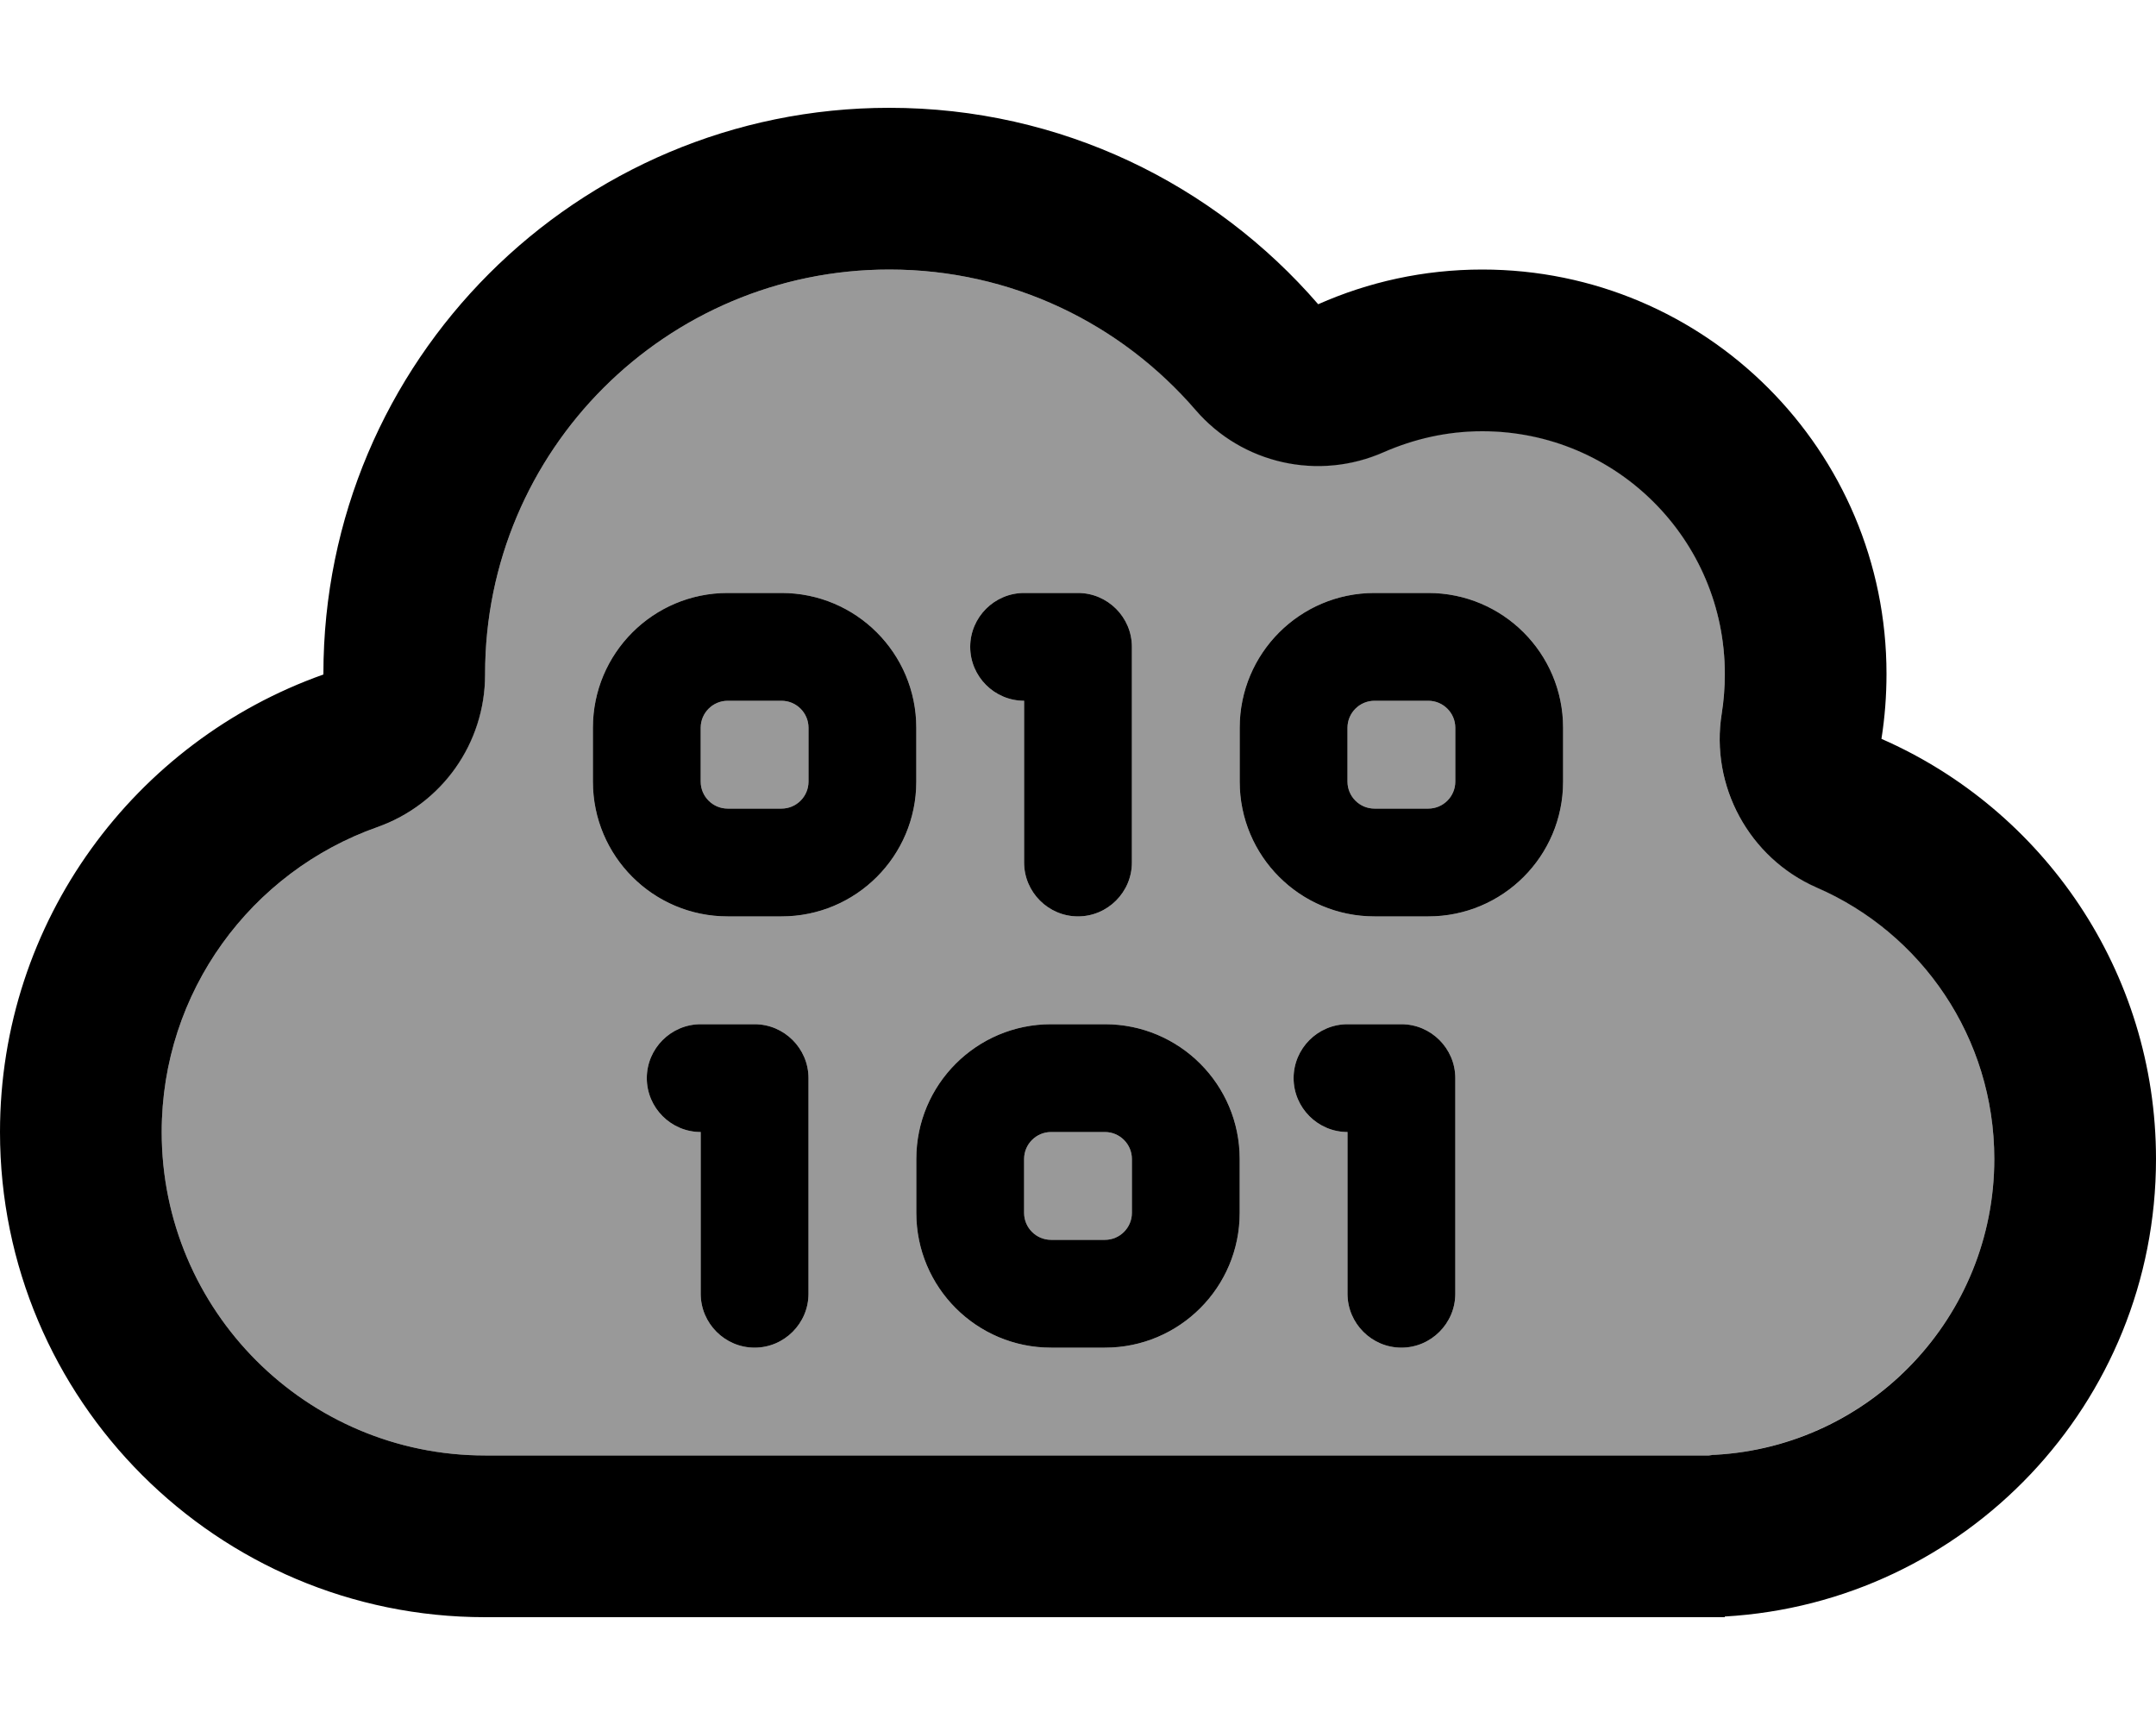
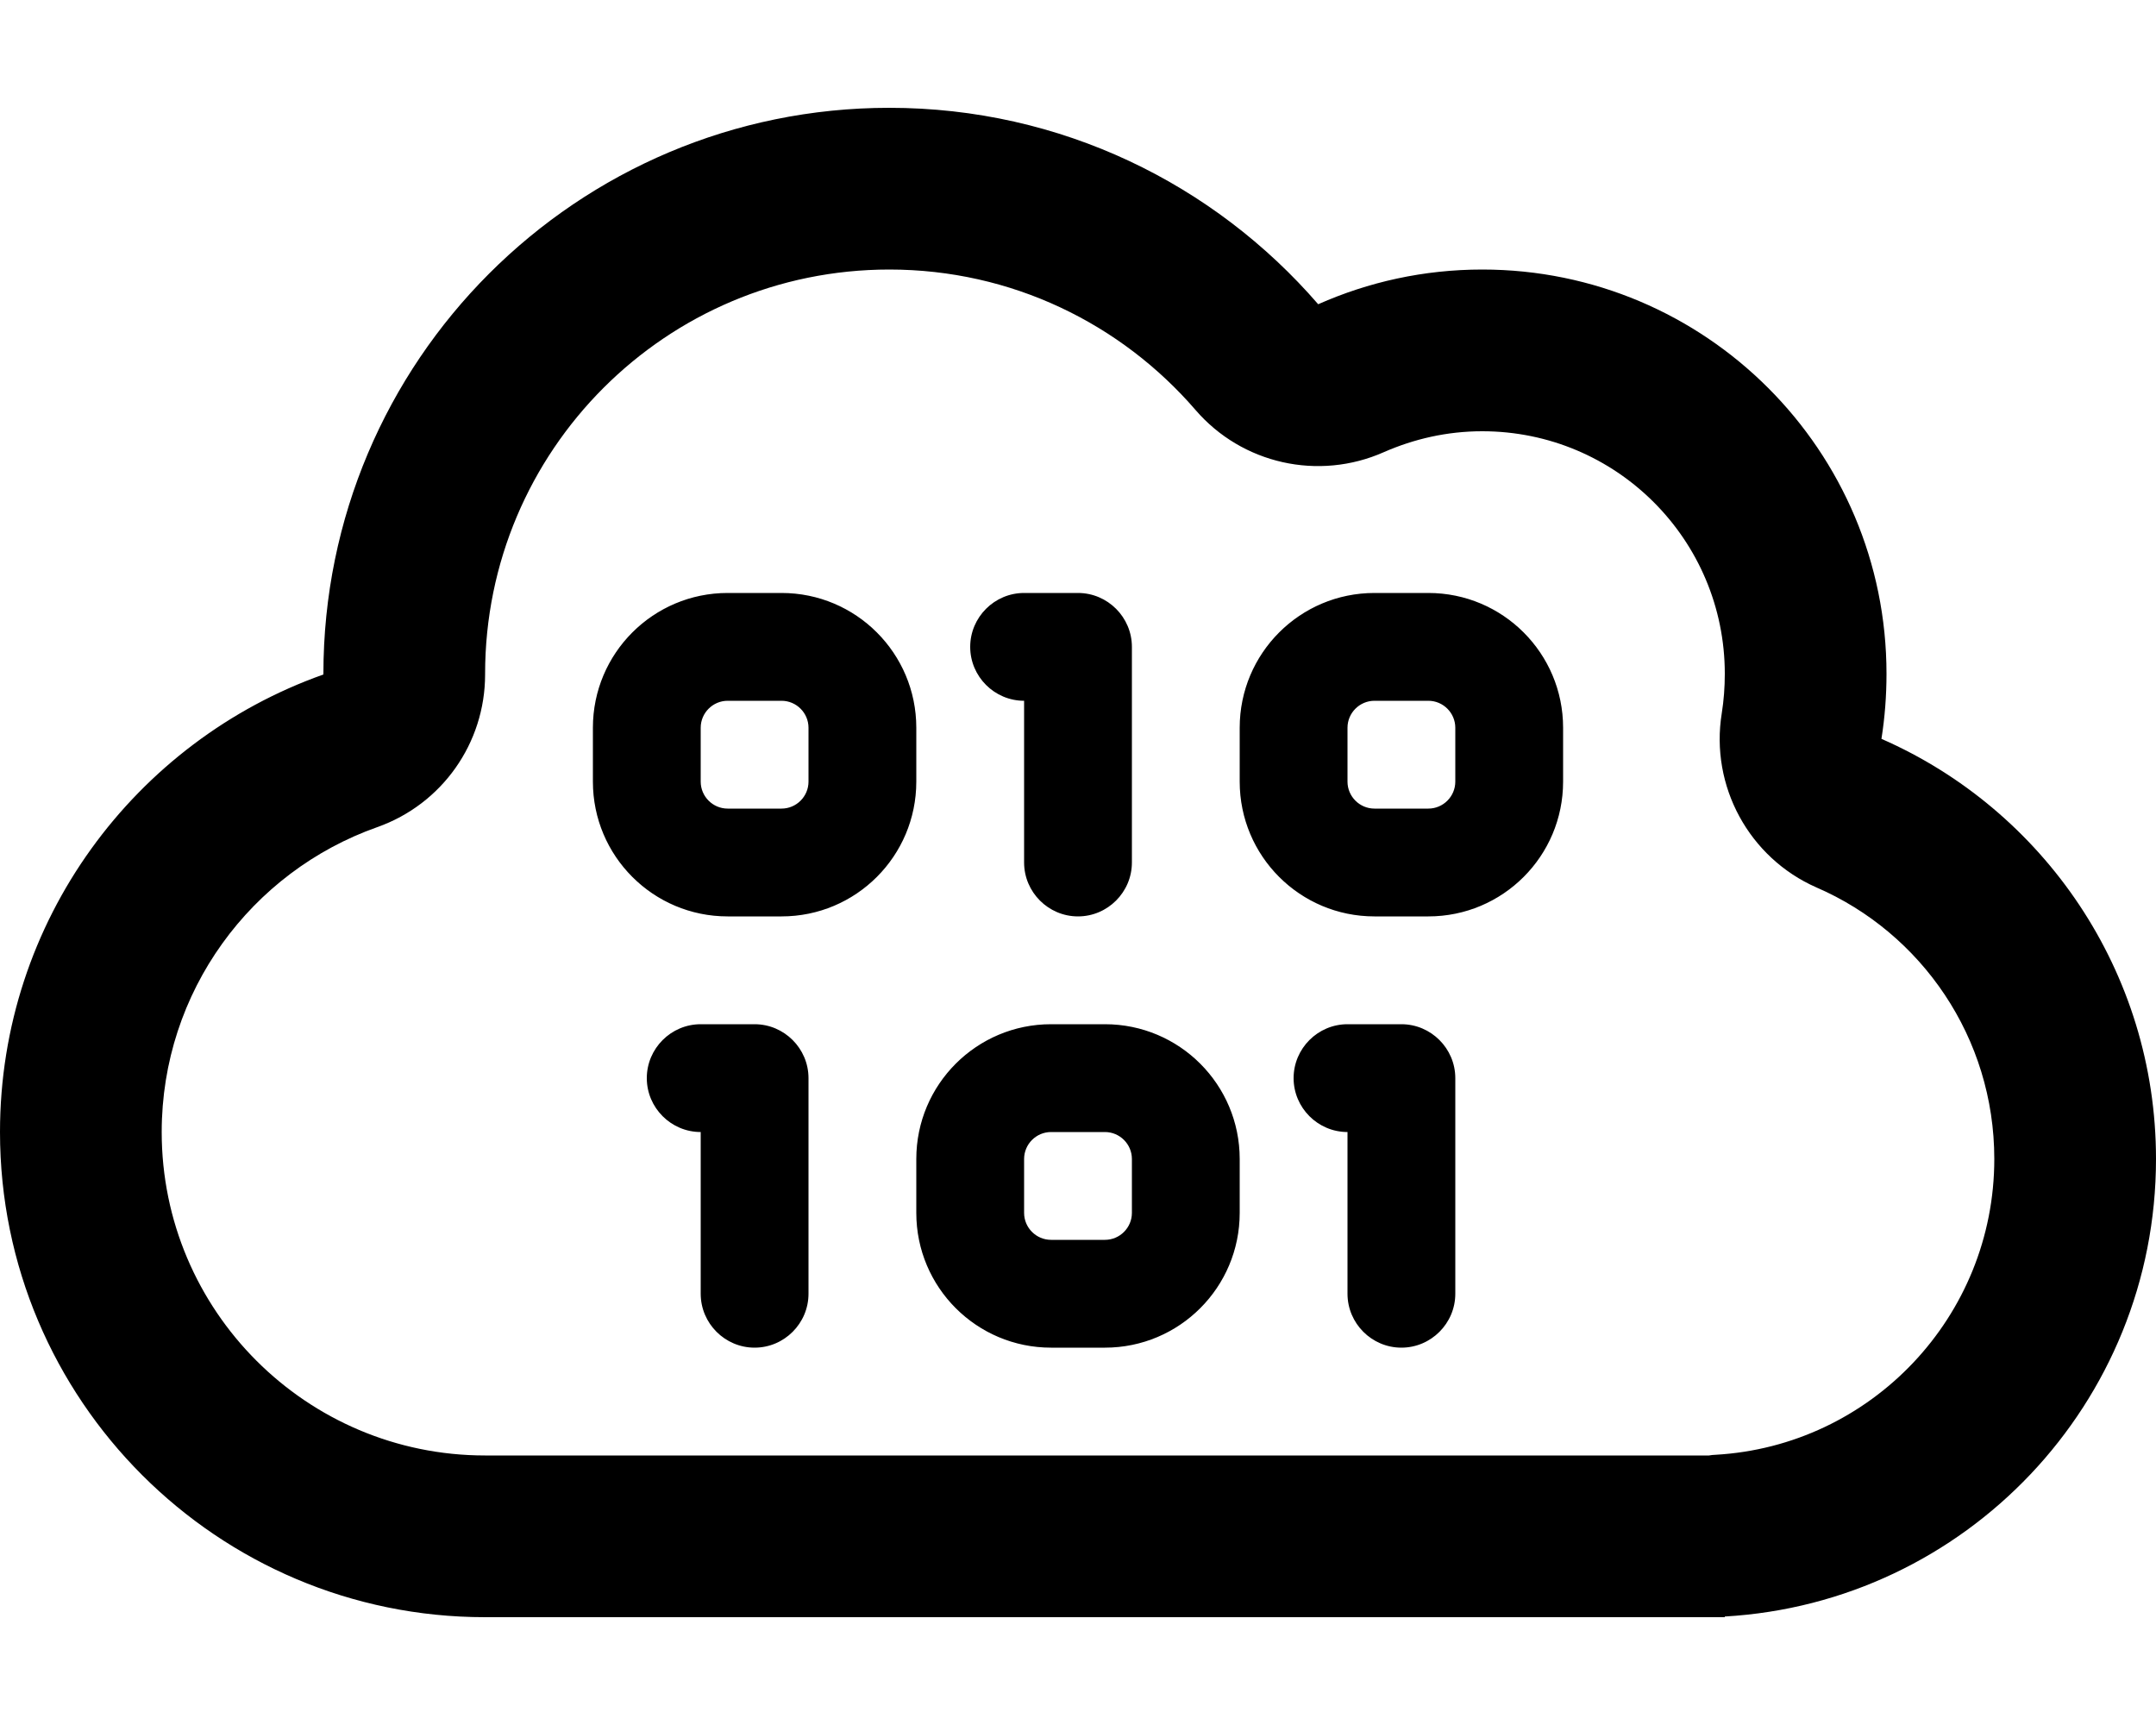
<svg xmlns="http://www.w3.org/2000/svg" viewBox="0 0 640 512">
  <defs>
    <style>.fa-secondary{opacity:.4}</style>
  </defs>
-   <path class="fa-secondary" d="M48 336c0 53 43 96 96 96l360 0 3.3 0c.6-.1 1.3-.1 1.9-.2c46.2-2.7 82.8-41 82.8-87.8c0-36-21.6-67.1-52.8-80.7c-20.1-8.8-31.6-30-28.1-51.7c.6-3.8 .9-7.7 .9-11.7c0-39.8-32.2-72-72-72c-10.5 0-20.4 2.2-29.2 6.2c-19.3 8.6-42 3.5-55.9-12.5C332.8 96.1 300.3 80 264 80c-66.3 0-120 53.7-120 120c0 20.5-12.8 38.7-32 45.5C74.6 258.7 48 294.3 48 336zM176 216c0-22.1 17.9-40 40-40l16 0c22.1 0 40 17.9 40 40l0 16c0 22.1-17.9 40-40 40l-16 0c-22.1 0-40-17.9-40-40l0-16zm16 104c0-8.8 7.2-16 16-16l16 0c8.8 0 16 7.2 16 16l0 64c0 8.8-7.2 16-16 16s-16-7.2-16-16l0-48c-8.8 0-16-7.2-16-16zm16-104l0 16c0 4.4 3.6 8 8 8l16 0c4.4 0 8-3.6 8-8l0-16c0-4.4-3.6-8-8-8l-16 0c-4.4 0-8 3.6-8 8zm64 128c0-22.1 17.9-40 40-40l16 0c22.1 0 40 17.9 40 40l0 16c0 22.1-17.9 40-40 40l-16 0c-22.1 0-40-17.9-40-40l0-16zm16-152c0-8.8 7.2-16 16-16l16 0c8.8 0 16 7.2 16 16l0 64c0 8.8-7.2 16-16 16s-16-7.2-16-16l0-48c-8.8 0-16-7.2-16-16zm16 152l0 16c0 4.4 3.6 8 8 8l16 0c4.4 0 8-3.6 8-8l0-16c0-4.4-3.6-8-8-8l-16 0c-4.4 0-8 3.6-8 8zm64-128c0-22.1 17.9-40 40-40l16 0c22.1 0 40 17.9 40 40l0 16c0 22.1-17.9 40-40 40l-16 0c-22.1 0-40-17.9-40-40l0-16zm16 104c0-8.8 7.2-16 16-16l16 0c8.8 0 16 7.2 16 16l0 64c0 8.8-7.2 16-16 16s-16-7.2-16-16l0-48c-8.8 0-16-7.2-16-16zm16-104l0 16c0 4.4 3.6 8 8 8l16 0c4.4 0 8-3.6 8-8l0-16c0-4.4-3.6-8-8-8l-16 0c-4.4 0-8 3.6-8 8z" />
  <path class="fa-primary" d="M354.9 121.7c13.8 16 36.5 21.1 55.9 12.5c8.9-3.9 18.7-6.2 29.2-6.2c39.8 0 72 32.2 72 72c0 4-.3 7.9-.9 11.7c-3.5 21.6 8.1 42.9 28.1 51.7C570.4 276.9 592 308 592 344c0 46.8-36.6 85.2-82.8 87.8c-.6 0-1.3 .1-1.9 .2l-3.3 0-360 0c-53 0-96-43-96-96c0-41.7 26.6-77.3 64-90.5c19.2-6.8 32-24.9 32-45.3l0-.2s0 0 0 0s0 0 0 0c0-66.3 53.7-120 120-120c36.3 0 68.8 16.1 90.9 41.7zM512 480l0-.2c71.4-4.1 128-63.3 128-135.8c0-55.7-33.5-103.7-81.5-124.7c1-6.3 1.5-12.8 1.5-19.3c0-66.3-53.7-120-120-120c-17.4 0-33.8 3.7-48.7 10.3C360.4 54.6 314.9 32 264 32C171.2 32 96 107.2 96 200l0 .2C40.1 220 0 273.3 0 336c0 79.5 64.5 144 144 144l320 0 40 0 8 0zM176 216l0 16c0 22.1 17.9 40 40 40l16 0c22.1 0 40-17.9 40-40l0-16c0-22.1-17.9-40-40-40l-16 0c-22.1 0-40 17.9-40 40zm40-8l16 0c4.4 0 8 3.6 8 8l0 16c0 4.4-3.6 8-8 8l-16 0c-4.4 0-8-3.6-8-8l0-16c0-4.4 3.6-8 8-8zm72-16c0 8.8 7.2 16 16 16l0 48c0 8.8 7.2 16 16 16s16-7.2 16-16l0-64c0-8.8-7.2-16-16-16l-16 0c-8.8 0-16 7.2-16 16zm120-16c-22.1 0-40 17.9-40 40l0 16c0 22.1 17.9 40 40 40l16 0c22.1 0 40-17.9 40-40l0-16c0-22.1-17.9-40-40-40l-16 0zm-8 40c0-4.4 3.6-8 8-8l16 0c4.4 0 8 3.6 8 8l0 16c0 4.4-3.6 8-8 8l-16 0c-4.4 0-8-3.6-8-8l0-16zM192 320c0 8.8 7.2 16 16 16l0 48c0 8.8 7.2 16 16 16s16-7.2 16-16l0-64c0-8.8-7.2-16-16-16l-16 0c-8.8 0-16 7.2-16 16zm80 24l0 16c0 22.1 17.9 40 40 40l16 0c22.1 0 40-17.9 40-40l0-16c0-22.1-17.9-40-40-40l-16 0c-22.1 0-40 17.9-40 40zm40-8l16 0c4.4 0 8 3.6 8 8l0 16c0 4.4-3.6 8-8 8l-16 0c-4.4 0-8-3.6-8-8l0-16c0-4.4 3.6-8 8-8zm88-32c-8.8 0-16 7.2-16 16s7.2 16 16 16l0 48c0 8.8 7.2 16 16 16s16-7.2 16-16l0-64c0-8.8-7.2-16-16-16l-16 0z" />
</svg>